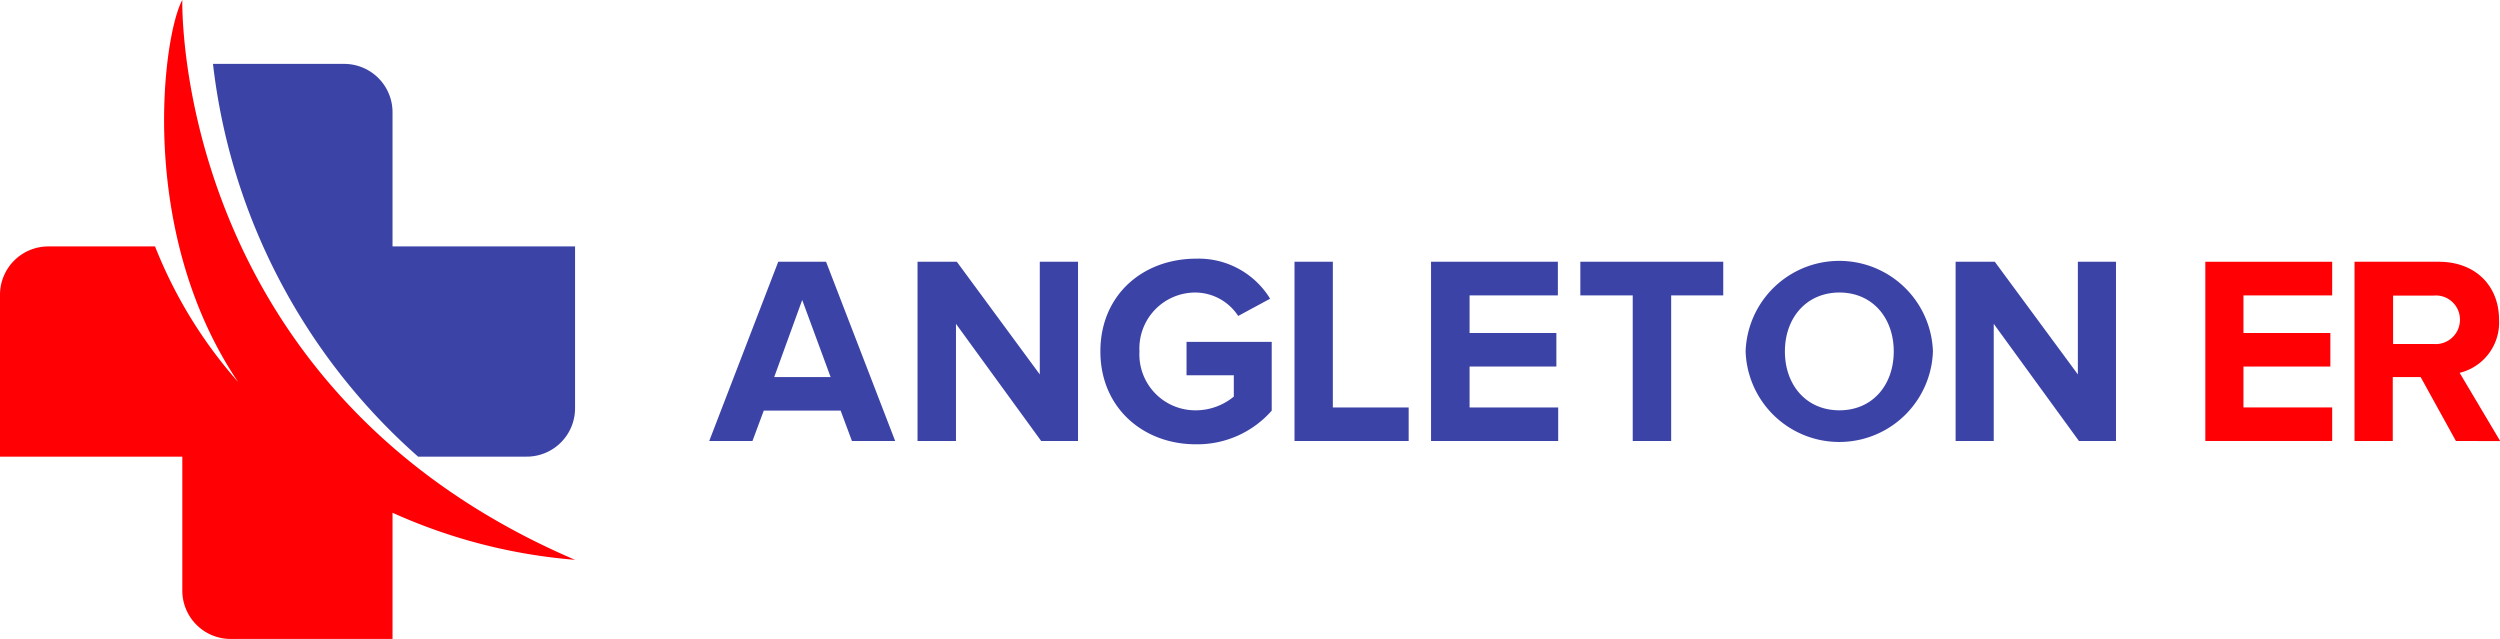
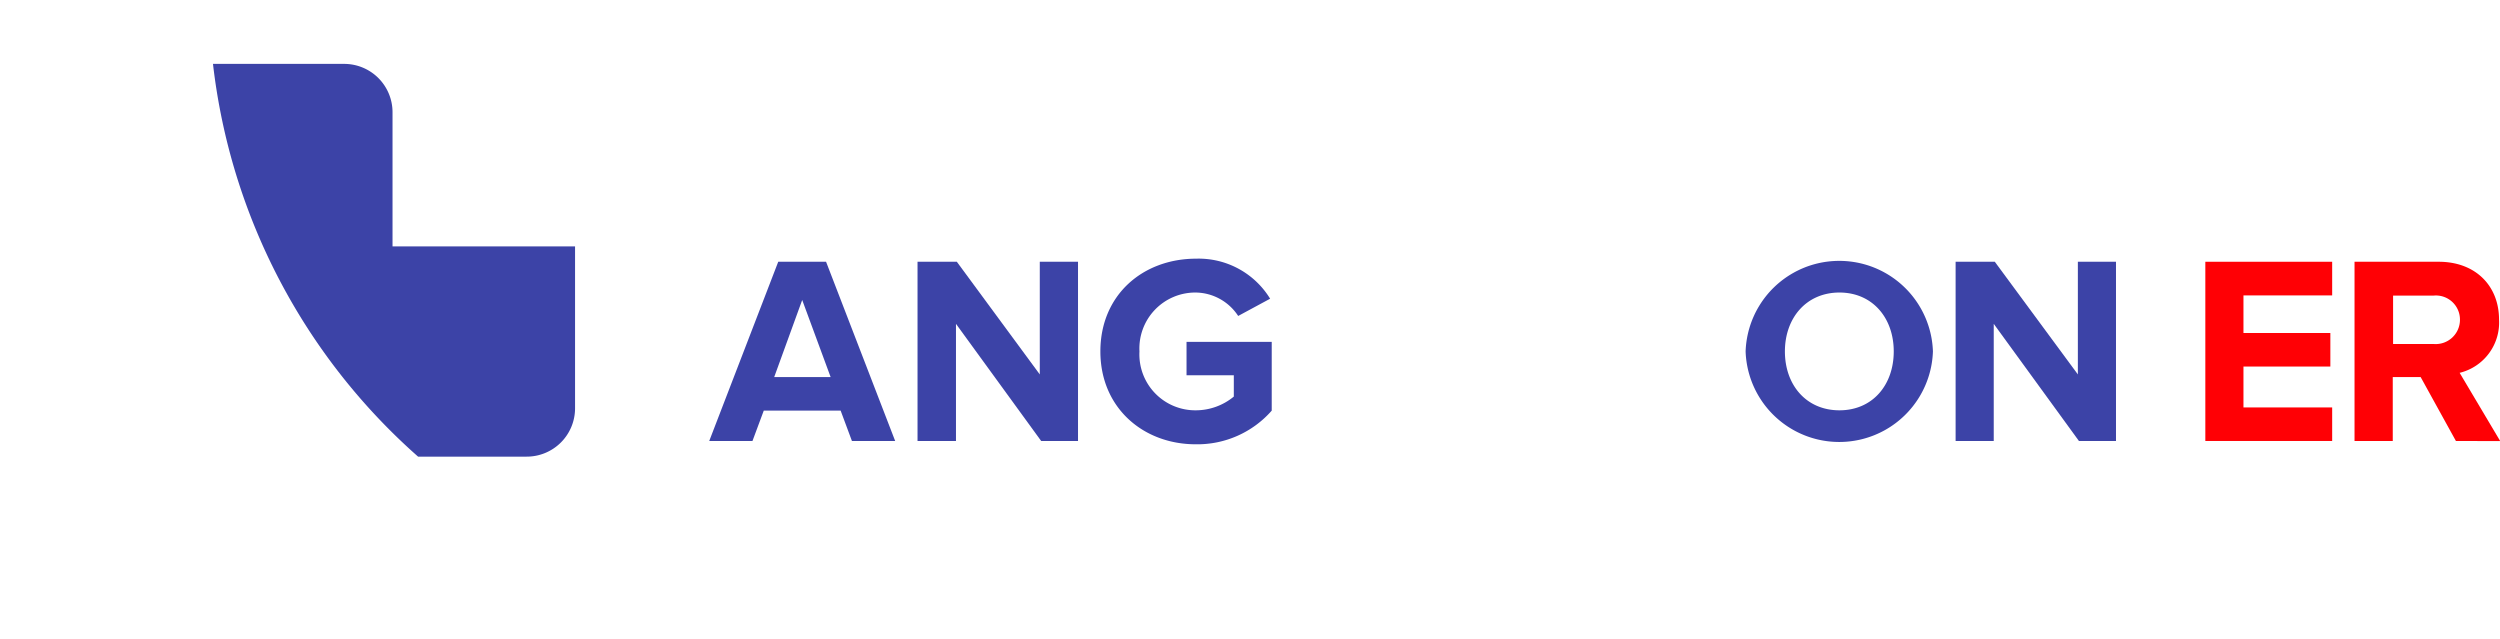
<svg xmlns="http://www.w3.org/2000/svg" viewBox="0 0 234.76 60">
  <defs>
    <style>.cls-1{fill:#3c43a7;}.cls-2{fill:#ff0005;}</style>
  </defs>
  <g id="Layer_2" data-name="Layer 2">
    <g id="Angleton_ER_Thumbnail" data-name="Angleton ER Thumbnail">
      <path class="cls-1" d="M36.86,23.14V10.57A4.54,4.54,0,0,0,32.31,6H20A58,58,0,0,0,39.26,42.88H49.43A4.54,4.54,0,0,0,54,38.33V23.14Z" />
      <path class="cls-1" d="M80,41.41l-1.06-2.85H71.72l-1.06,2.85H66.6l6.48-16.83h4.49l6.49,16.83ZM75.33,28.17,72.7,35.41H78Z" />
      <path class="cls-1" d="M97.77,41.41l-8-11v11H86.16V24.58h3.69l7.79,10.58V24.58h3.59V41.41Z" />
      <path class="cls-1" d="M103.33,33c0-5.32,4-8.71,9-8.71a7.87,7.87,0,0,1,6.94,3.76l-3,1.62a4.83,4.83,0,0,0-4-2.2A5.25,5.25,0,0,0,107,33a5.25,5.25,0,0,0,5.3,5.53,5.61,5.61,0,0,0,3.56-1.29v-2h-4.44V32.1h8v6.46a9.29,9.29,0,0,1-7.14,3.16C107.37,41.72,103.33,38.31,103.33,33Z" />
-       <path class="cls-1" d="M121.56,41.41V24.58h3.6V38.26h7.12v3.15Z" />
-       <path class="cls-1" d="M134.38,41.41V24.58h11.91v3.16H138v3.53h8.15v3.15H138v3.84h8.32v3.15Z" />
-       <path class="cls-1" d="M153.32,41.41V27.74H148.4V24.58h13.42v3.16h-4.89V41.41Z" />
      <path class="cls-1" d="M163.92,33a8.8,8.8,0,0,1,17.59,0,8.8,8.8,0,0,1-17.59,0Zm13.91,0c0-3.15-2-5.53-5.1-5.53s-5.12,2.38-5.12,5.53,2,5.53,5.12,5.53S177.83,36.14,177.83,33Z" />
      <path class="cls-1" d="M195.22,41.41l-8-11v11h-3.58V24.58h3.68l7.8,10.58V24.58h3.58V41.41Z" />
      <path class="cls-2" d="M207.09,41.41V24.58H219v3.16h-8.33v3.53h8.16v3.15h-8.16v3.84H219v3.15Z" />
      <path class="cls-2" d="M230.62,41.41l-3.31-6h-2.62v6H221.1V24.58H229c3.5,0,5.67,2.3,5.67,5.43a4.86,4.86,0,0,1-3.7,5l3.81,6.41ZM231,30a2.26,2.26,0,0,0-2.5-2.24h-3.78v4.54h3.78A2.28,2.28,0,0,0,231,30Z" />
-       <path class="cls-2" d="M54,52.57C16.16,36.36,17.12,0,17.12,0c-1.8,3.23-4.34,21.66,5.24,35.87a43.15,43.15,0,0,1-7.8-12.73h-10A4.54,4.54,0,0,0,0,27.69V42.88H17.12V55.45A4.54,4.54,0,0,0,21.67,60H36.86V48.15A51.69,51.69,0,0,0,54,52.57Z" />
    </g>
  </g>
</svg>